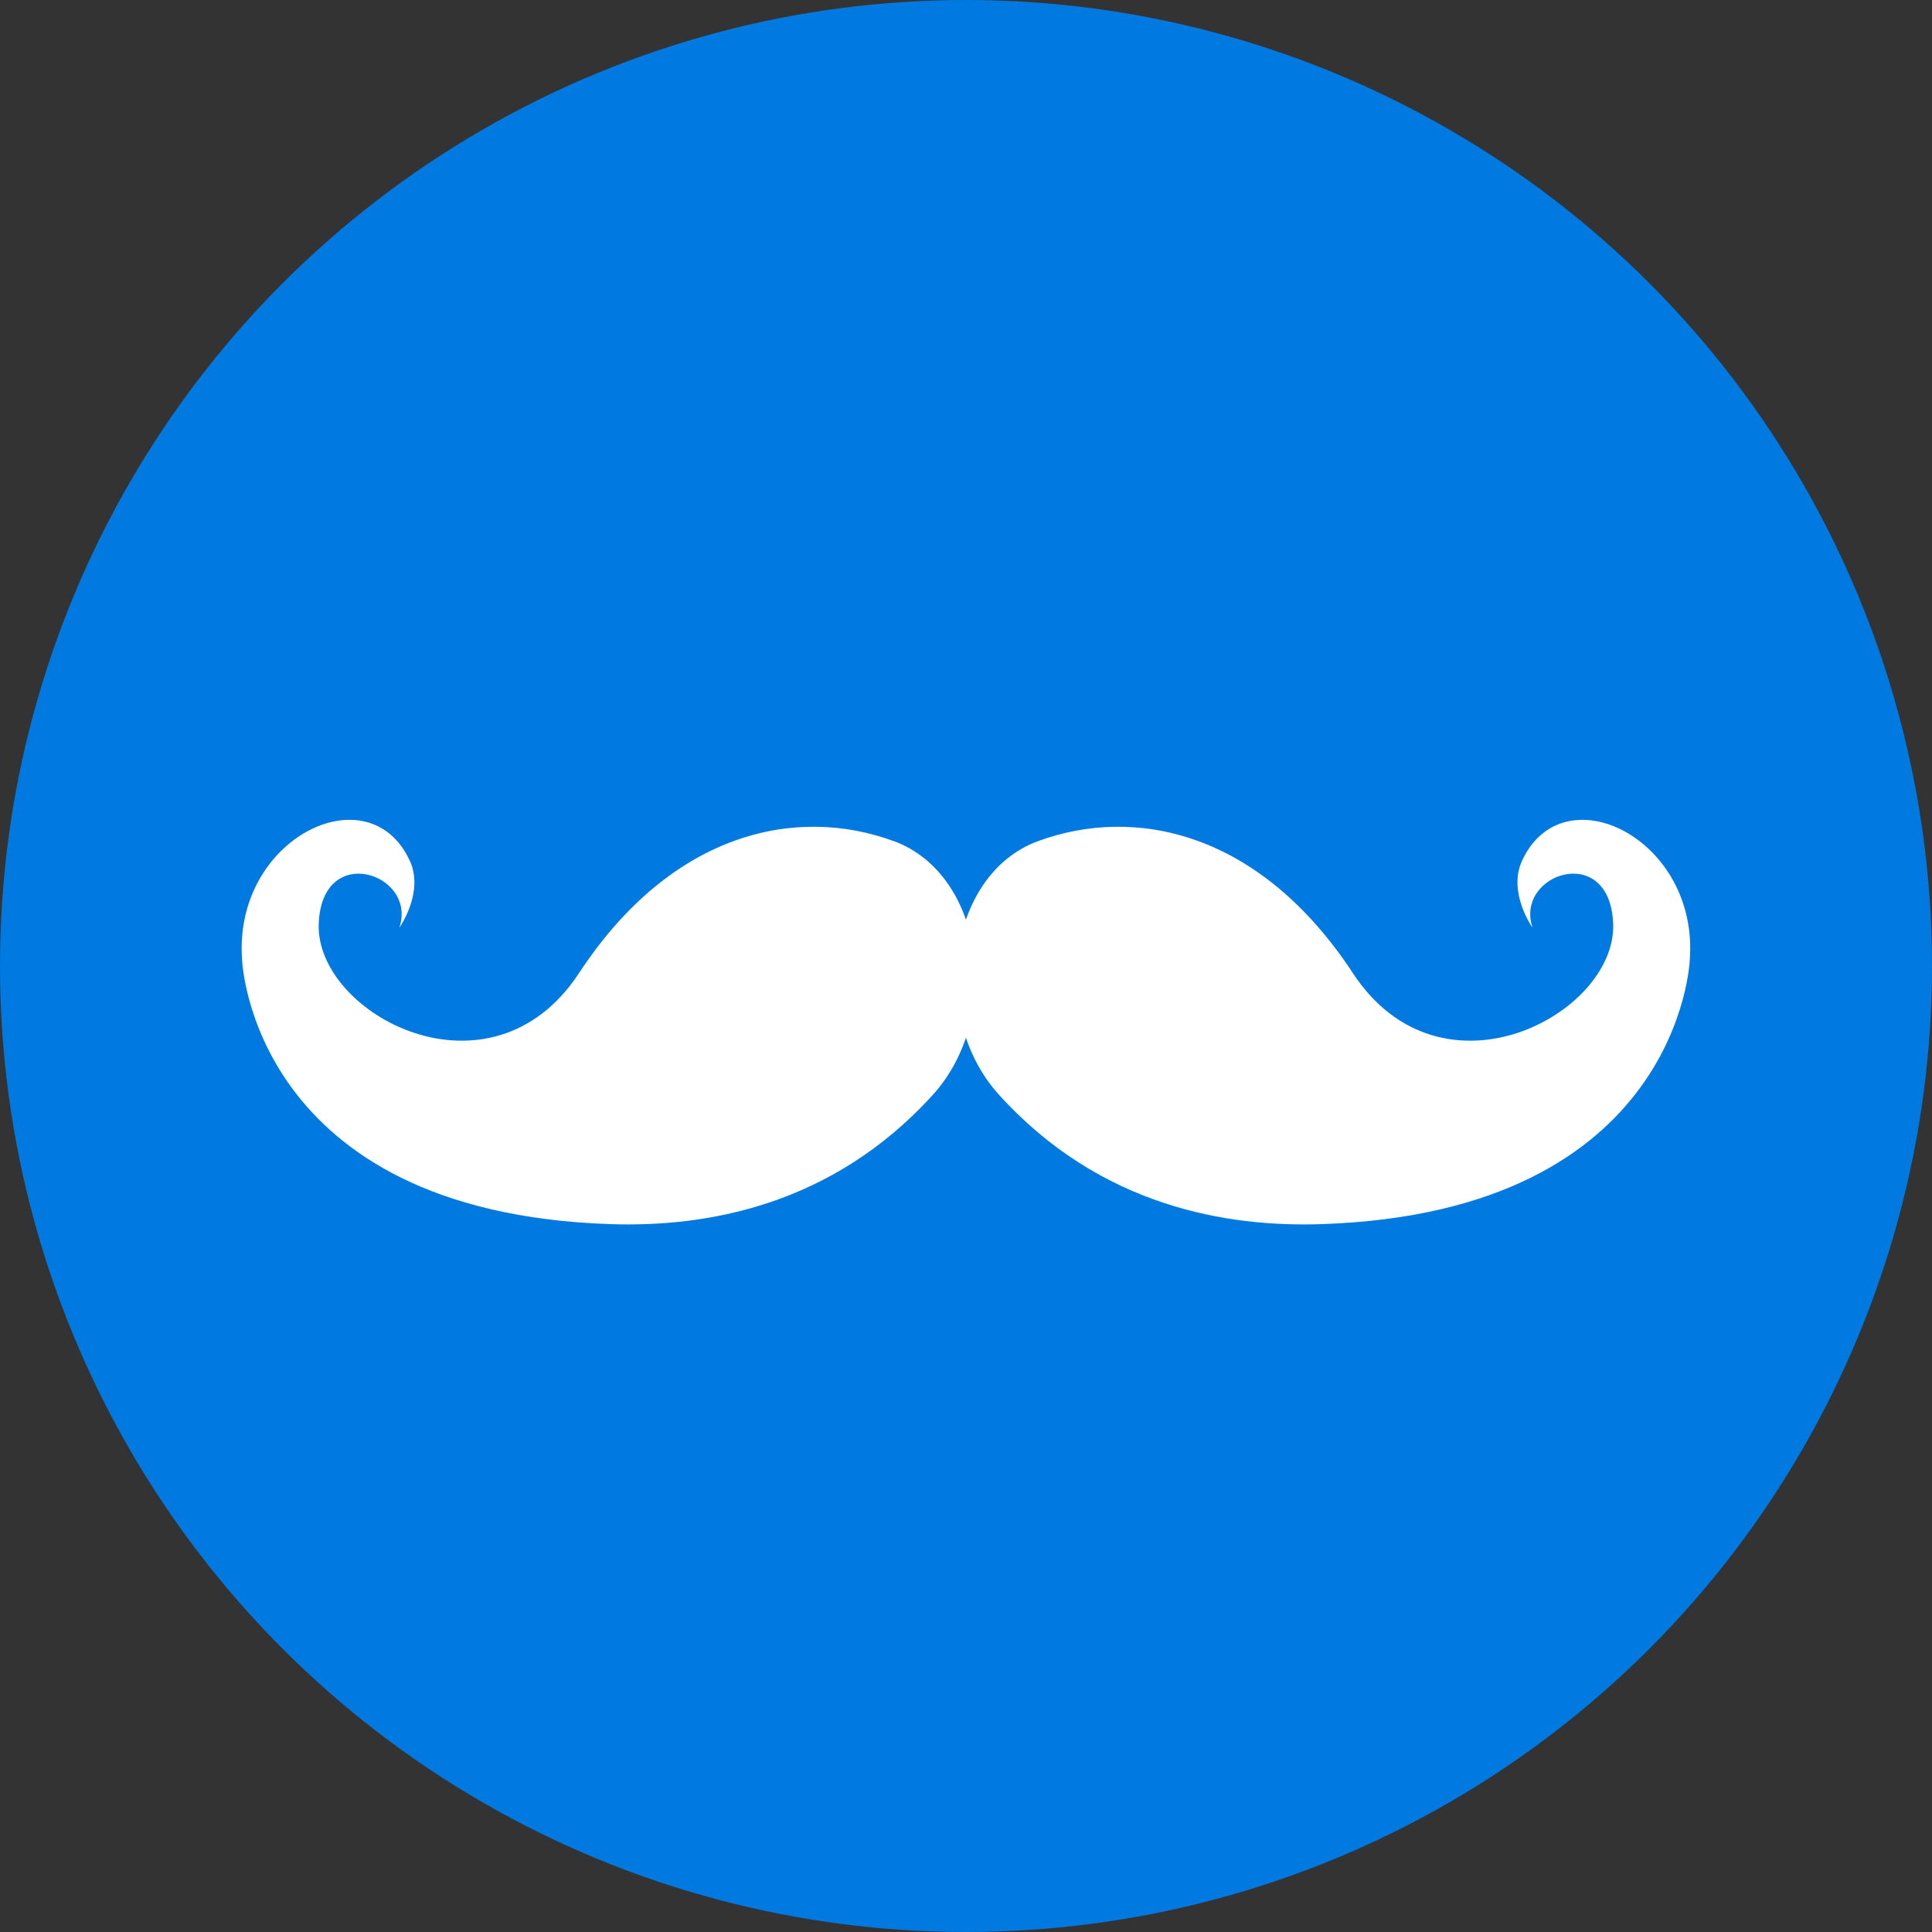
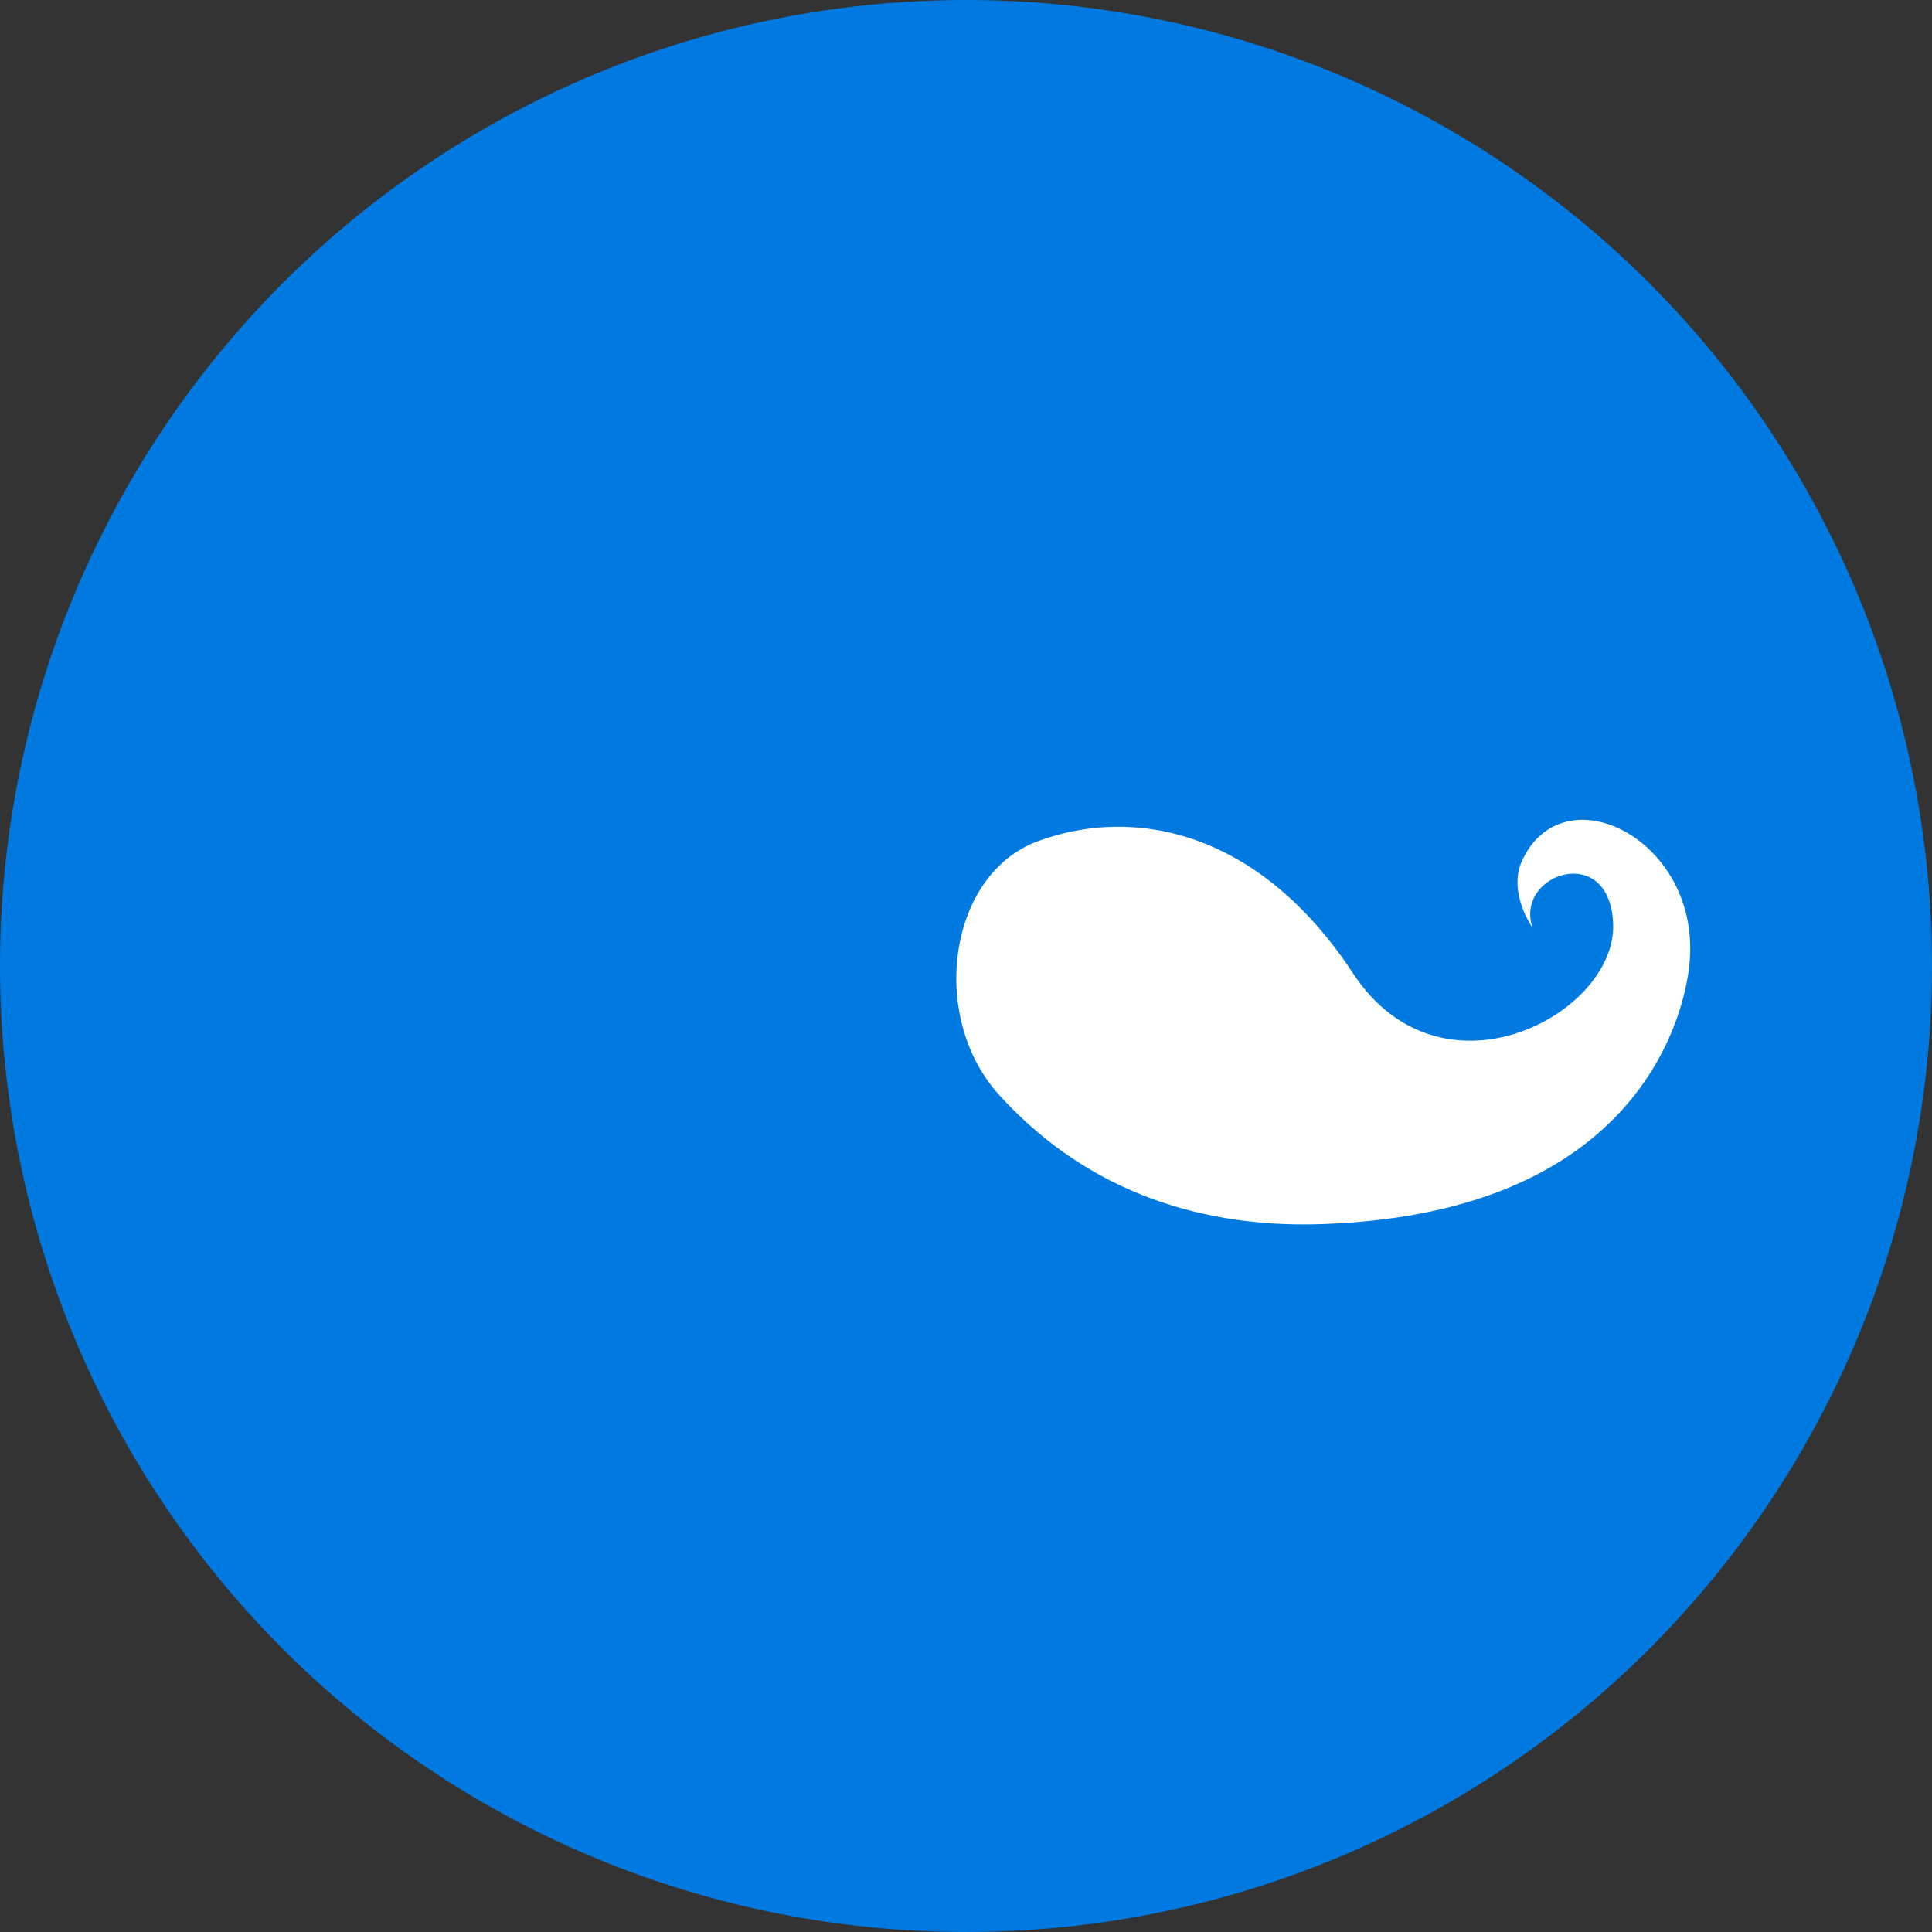
<svg xmlns="http://www.w3.org/2000/svg" version="1.1" id="Layer_1" x="0px" y="0px" viewBox="0 0 473.935 473.935" style="enable-background:new 0 0 473.935 473.935;" xml:space="preserve" width="512px" height="512px" class="">
  <rect x="0" y="0" width="473.935" height="473.935" fill="#333333" stroke="none" />
  <g>
    <circle style="fill:#007AE1" cx="236.967" cy="236.967" r="236.967" data-original="#F4C82E" class="" data-old_color="#007ae1" />
    <g>
-       <path style="fill:#FFFFFF" d="M97.956,227.591c0,0,6.155-8.632,2.586-16.408c-10.028-21.882-43.42-5.512-41.152,24.299   c0,0,2.245,61.893,90.379,64.808c22.971,0.767,54.147-4.21,79.098-31.753c17.231-19.023,12.542-54.043-9.56-62.185   c-23.816-8.778-54.432-2.417-77.283,32.374c-21.714,33.047-64.538,10.069-63.839-11.992   C78.836,206.322,102.484,214.303,97.956,227.591z" data-original="#333333" class="active-path" data-old_color="#ffffff" />
      <path style="fill:#FFFFFF" d="M375.949,227.591c0,0-6.155-8.632-2.593-16.408c10.028-21.882,43.423-5.512,41.16,24.299   c0,0-2.245,61.893-90.387,64.808c-22.963,0.767-54.14-4.21-79.09-31.753c-17.231-19.023-12.542-54.043,9.56-62.185   c23.816-8.778,54.432-2.417,77.283,32.374c21.714,33.047,64.538,10.069,63.839-11.992   C395.069,206.322,371.414,214.303,375.949,227.591z" data-original="#333333" class="active-path" data-old_color="#ffffff" />
    </g>
  </g>
</svg>